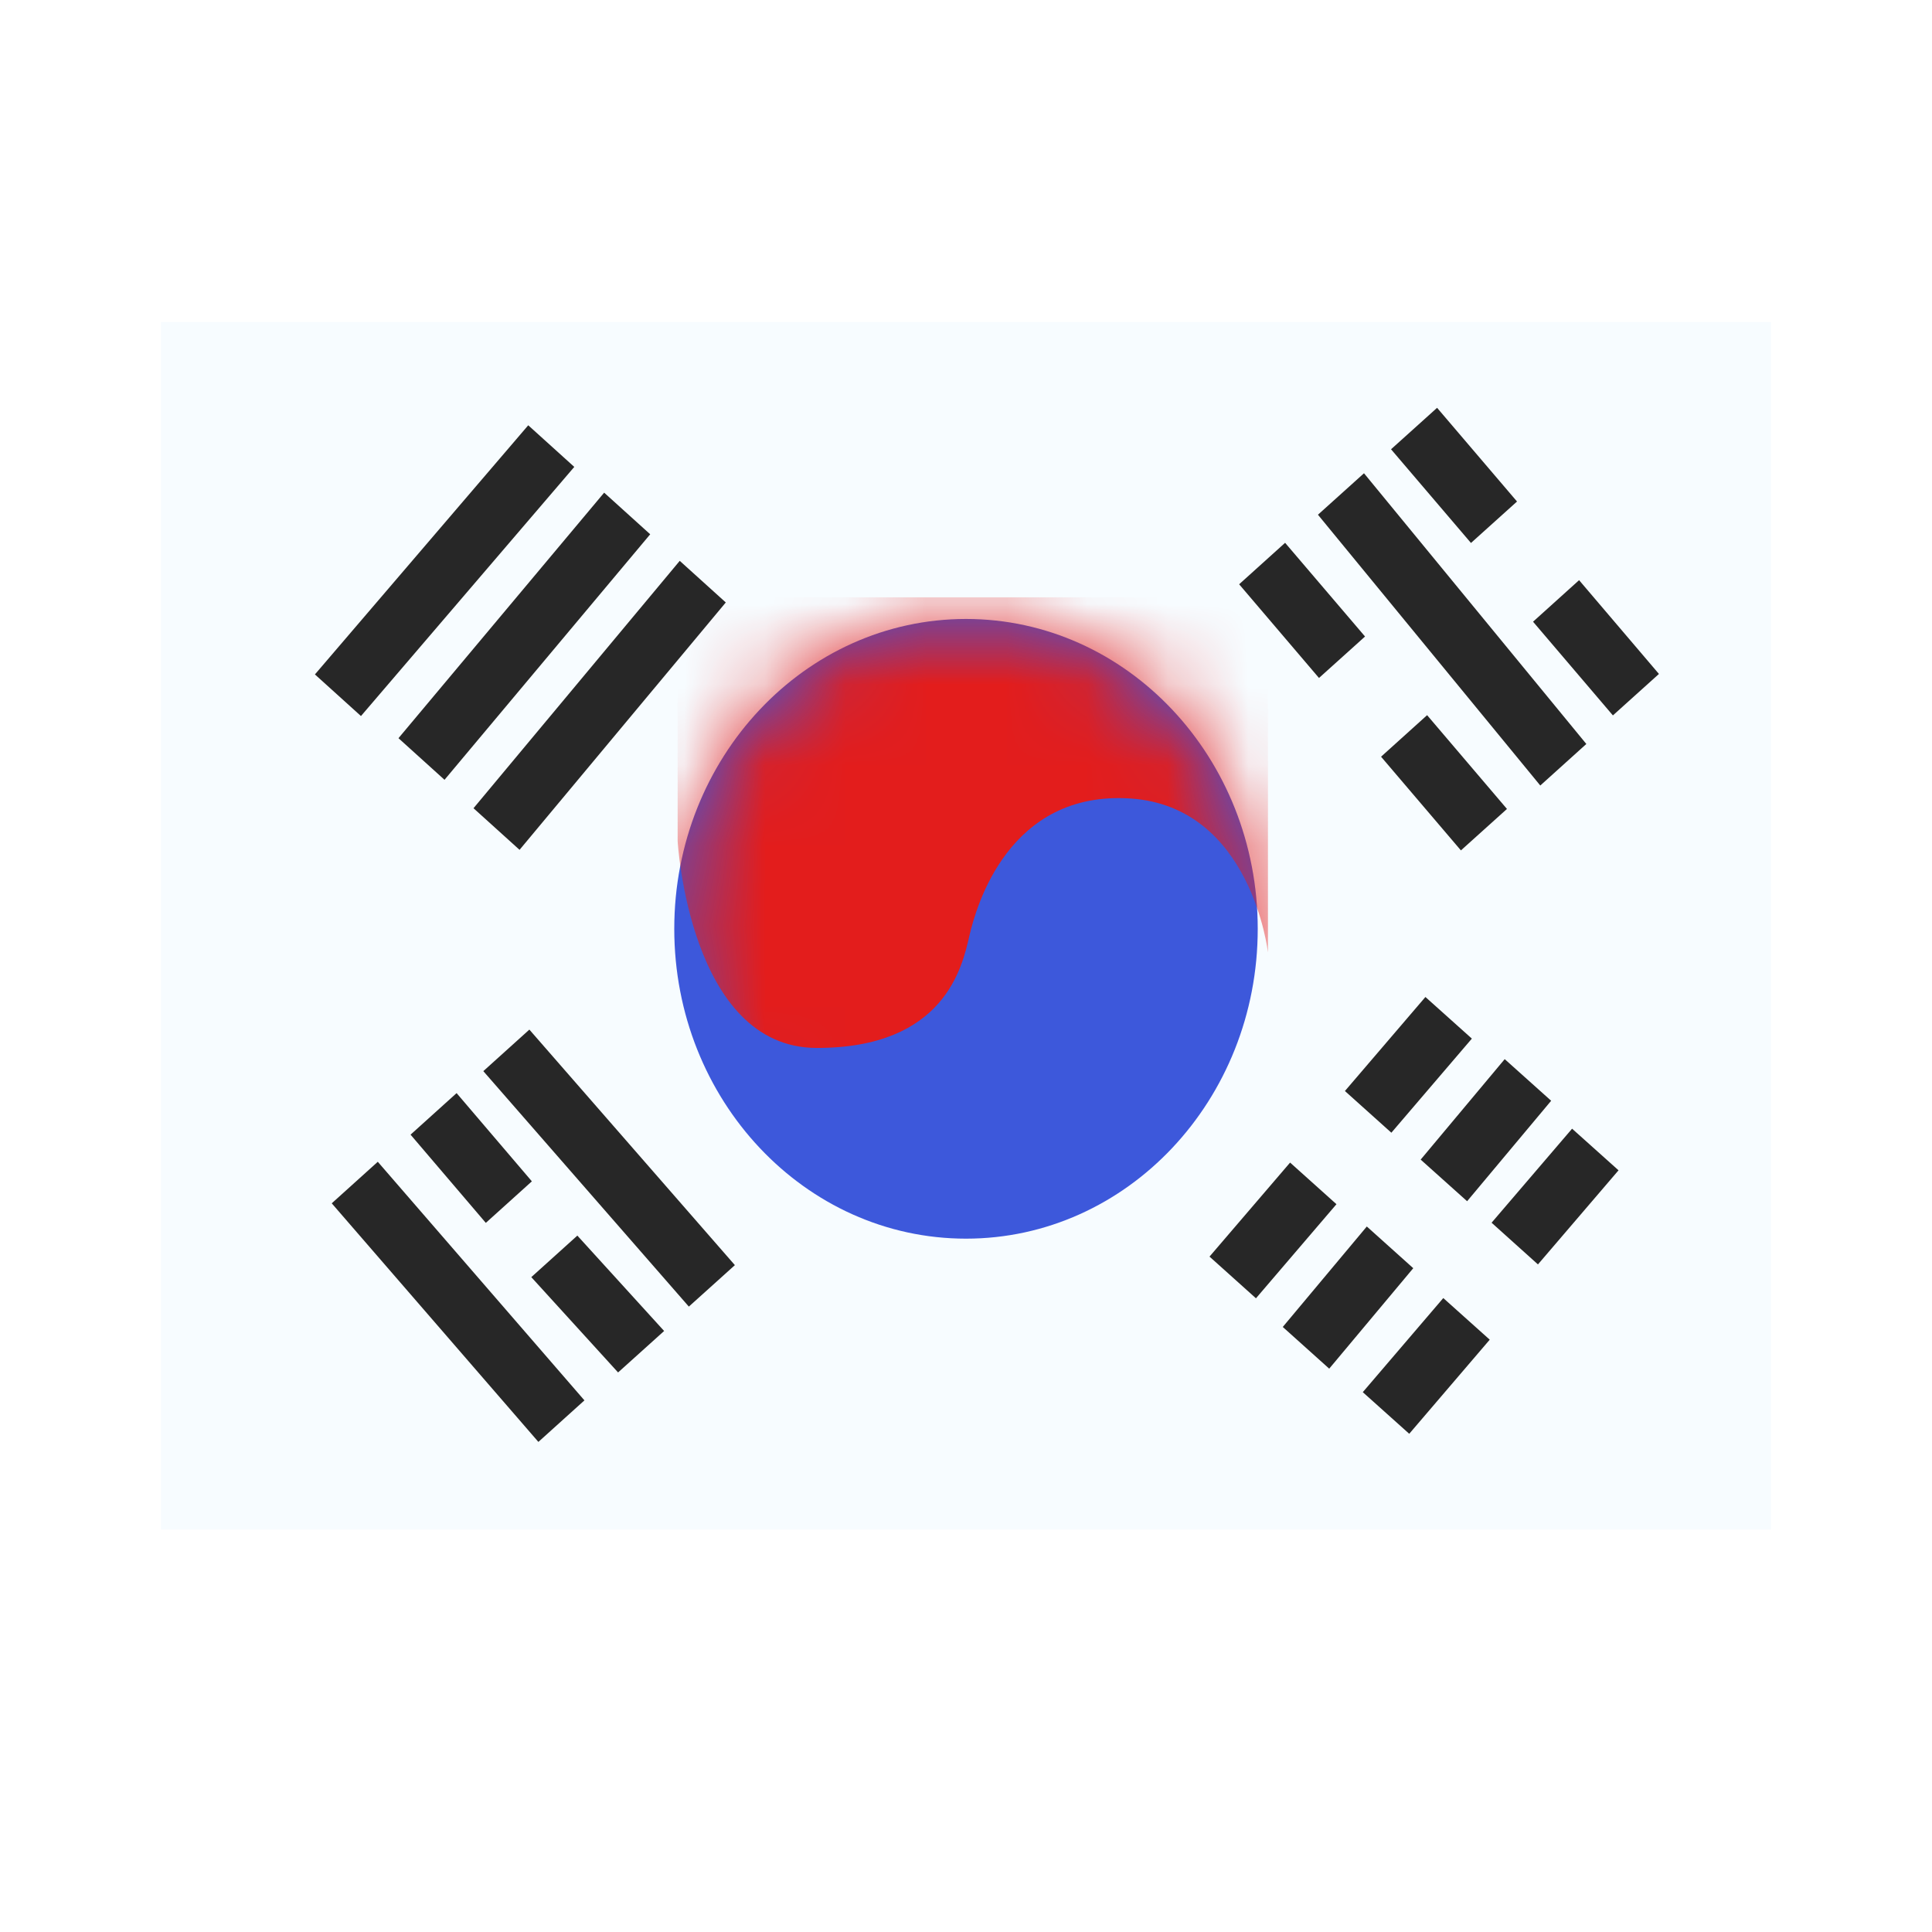
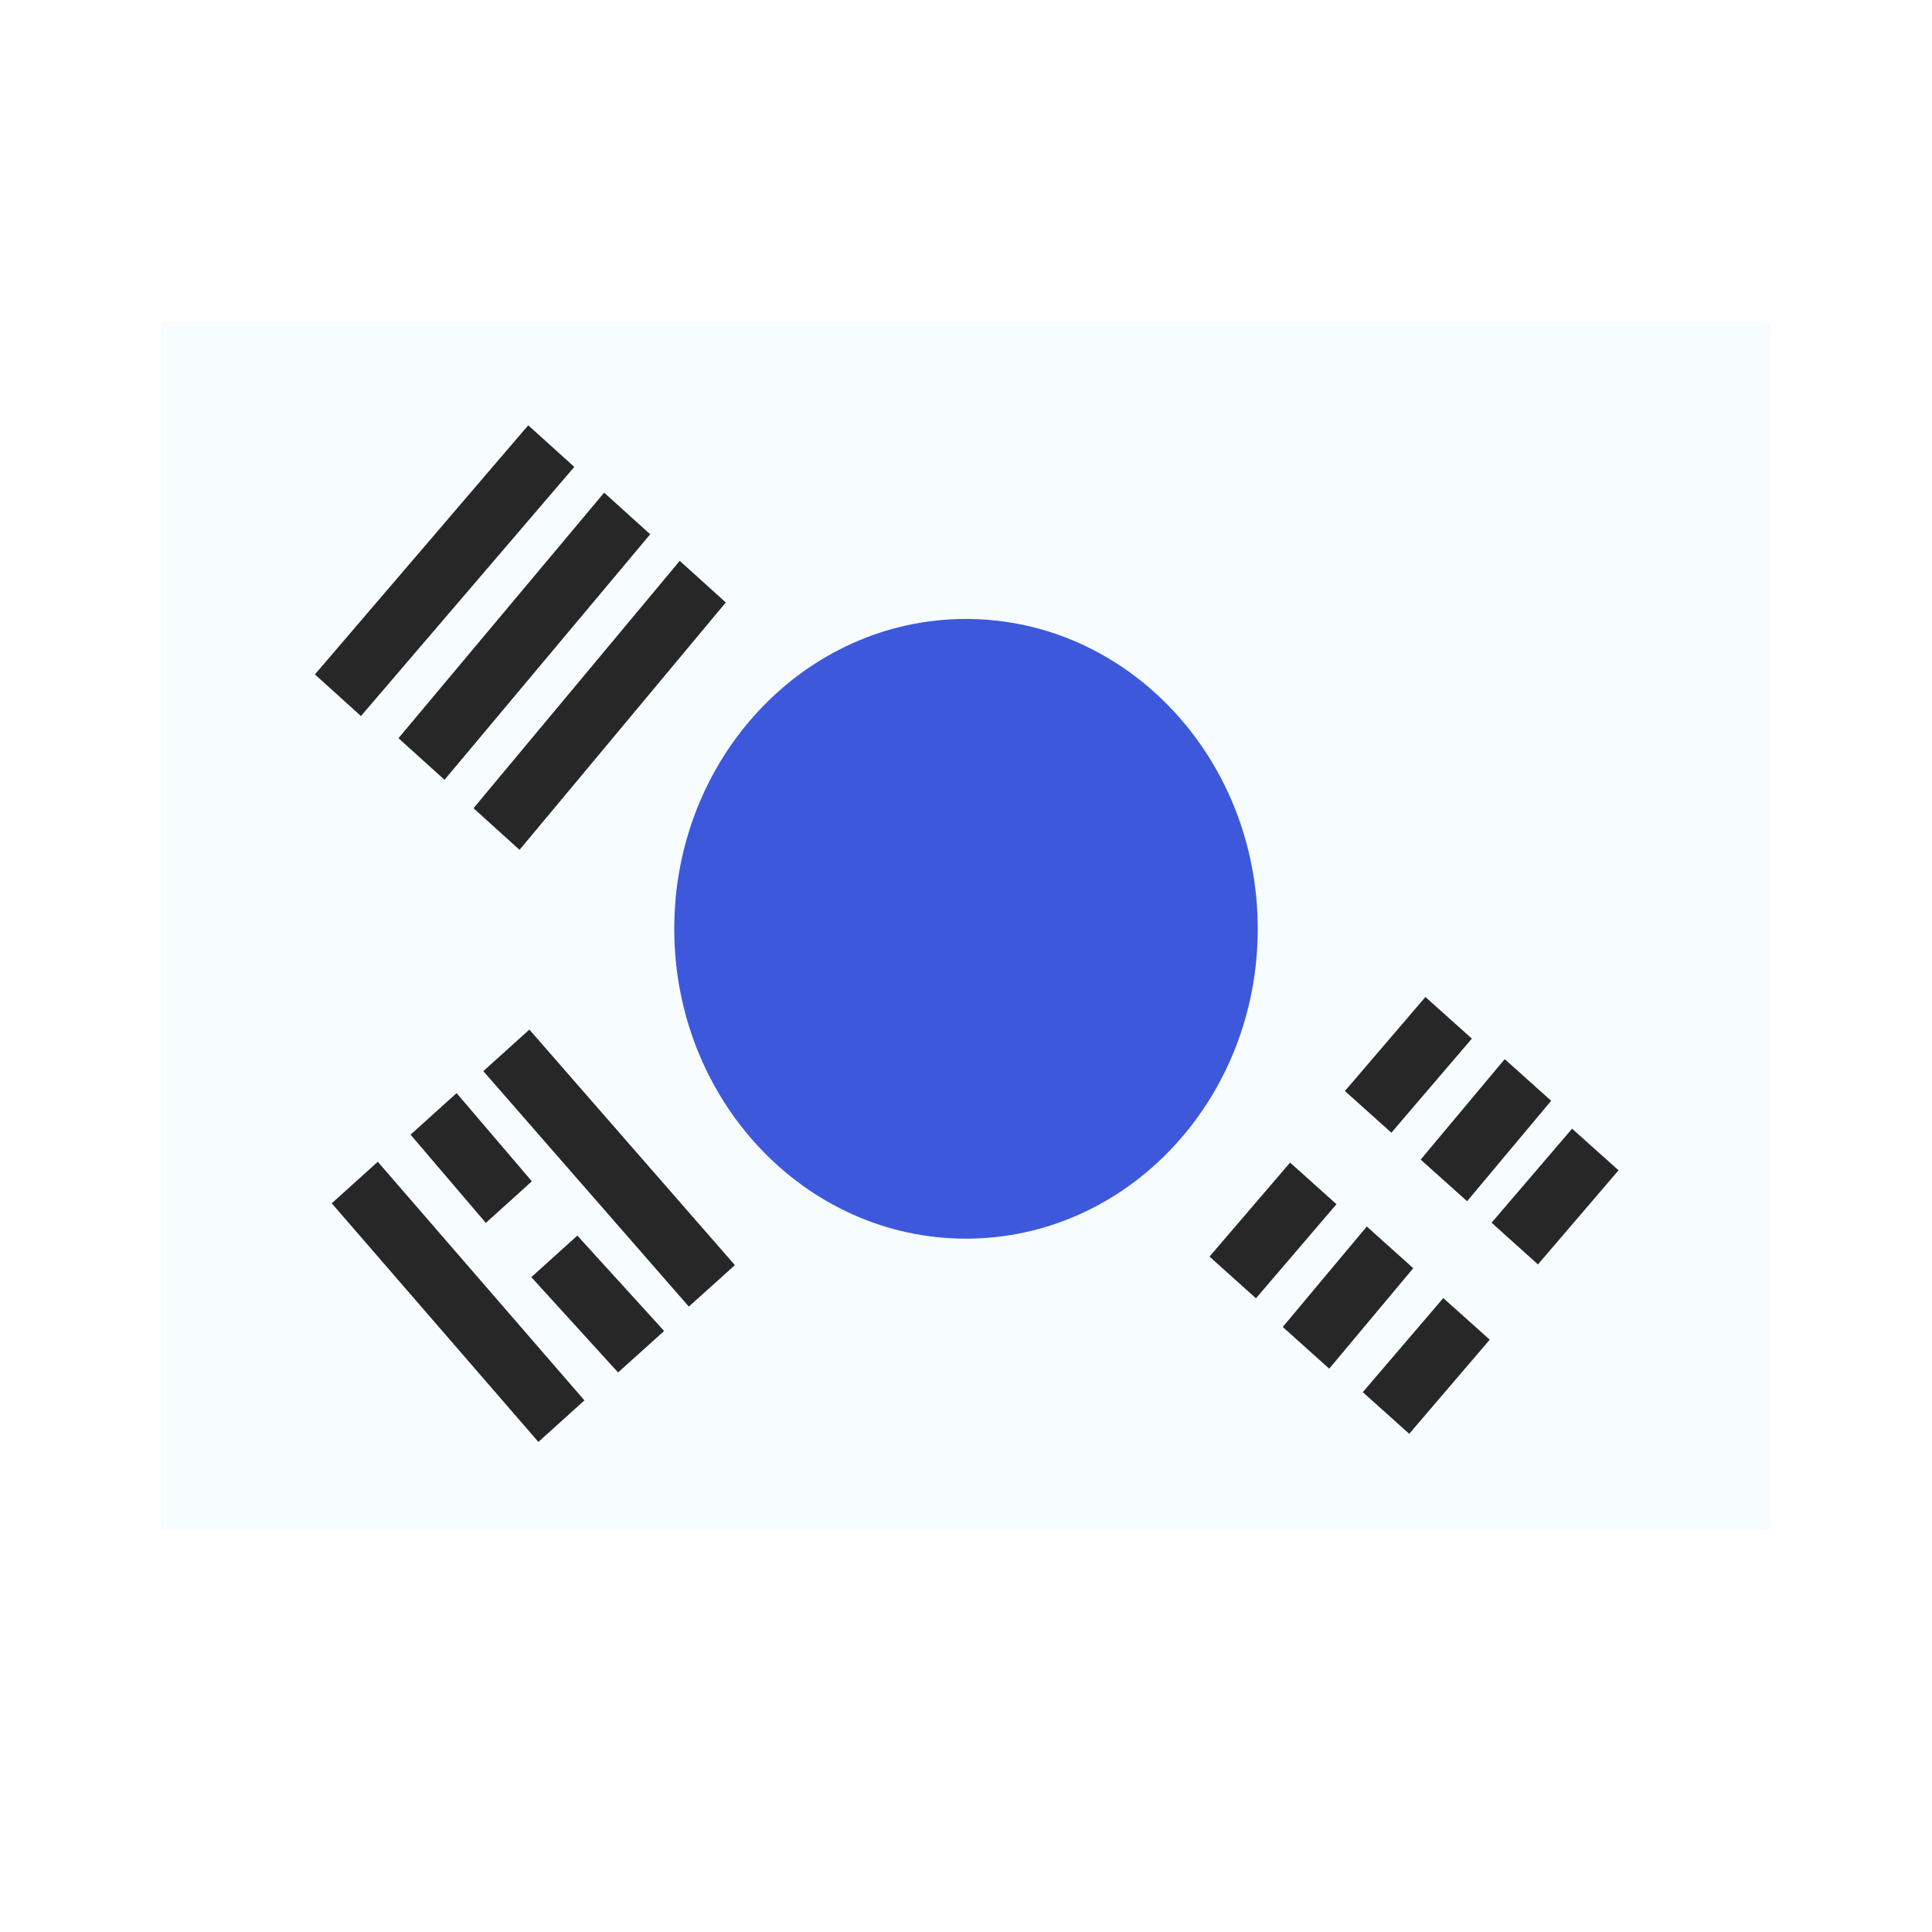
<svg xmlns="http://www.w3.org/2000/svg" width="24" height="24" viewBox="0 0 24 24" fill="none">
  <rect width="24" height="24" fill="white" />
  <path fill-rule="evenodd" clip-rule="evenodd" d="M2 4V19H22V4H2Z" fill="#F7FCFF" />
  <mask id="mask0_270_60874" style="mask-type:luminance" maskUnits="userSpaceOnUse" x="2" y="4" width="20" height="15">
    <path fill-rule="evenodd" clip-rule="evenodd" d="M2 4V19H22V4H2Z" fill="white" />
  </mask>
  <g mask="url(#mask0_270_60874)">
    <path fill-rule="evenodd" clip-rule="evenodd" d="M12 15.387C14.002 15.387 15.624 13.664 15.624 11.538C15.624 9.412 14.002 7.689 12 7.689C9.998 7.689 8.376 9.412 8.376 11.538C8.376 13.664 9.998 15.387 12 15.387Z" fill="#3D58DB" />
    <mask id="mask1_270_60874" style="mask-type:luminance" maskUnits="userSpaceOnUse" x="8" y="7" width="8" height="9">
      <path fill-rule="evenodd" clip-rule="evenodd" d="M12 15.387C14.002 15.387 15.624 13.664 15.624 11.538C15.624 9.412 14.002 7.689 12 7.689C9.998 7.689 8.376 9.412 8.376 11.538C8.376 13.664 9.998 15.387 12 15.387Z" fill="white" />
    </mask>
    <g mask="url(#mask1_270_60874)">
-       <path fill-rule="evenodd" clip-rule="evenodd" d="M15.751 11.833C15.751 11.833 15.548 10.018 14.041 9.919C12.534 9.821 12.128 11.251 12.041 11.629C11.954 12.008 11.734 13.018 10.148 13.018C8.562 13.018 8.418 10.449 8.418 10.449V7.42H15.751V11.833Z" fill="#E31D1C" />
-     </g>
+       </g>
    <path fill-rule="evenodd" clip-rule="evenodd" d="M6.562 5.283L7.134 5.8L4.484 8.895L3.912 8.378L6.562 5.283ZM7.505 6.12L8.077 6.637L5.522 9.687L4.95 9.17L7.505 6.12ZM9.016 7.484L8.444 6.967L5.882 10.04L6.454 10.557L9.016 7.484Z" fill="#272727" />
-     <path fill-rule="evenodd" clip-rule="evenodd" d="M17.852 5.066L17.28 5.581L18.273 6.745L18.845 6.23L17.852 5.066ZM19.616 7.207L19.044 7.723L20.036 8.887L20.608 8.372L19.616 7.207ZM15.393 7.258L15.964 6.743L16.957 7.907L16.385 8.422L15.393 7.258ZM17.728 8.884L17.156 9.4L18.148 10.564L18.72 10.049L17.728 8.884ZM16.372 6.394L16.944 5.879L19.706 9.242L19.134 9.758L16.372 6.394Z" fill="#272727" />
    <path fill-rule="evenodd" clip-rule="evenodd" d="M18.284 12.902L17.707 12.385L16.707 13.553L17.284 14.071L18.284 12.902ZM16.602 14.959L16.026 14.442L15.025 15.61L15.602 16.128L16.602 14.959ZM19.529 14.021L20.106 14.538L19.105 15.707L18.529 15.189L19.529 14.021ZM18.506 16.642L17.929 16.125L16.929 17.294L17.506 17.811L18.506 16.642ZM16.979 15.236L17.556 15.754L16.512 17.002L15.935 16.484L16.979 15.236ZM19.269 13.674L18.692 13.157L17.648 14.405L18.225 14.922L19.269 13.674Z" fill="#272727" />
    <path fill-rule="evenodd" clip-rule="evenodd" d="M6.004 13.306L6.576 12.79L9.129 15.716L8.557 16.231L6.004 13.306ZM6.6 15.865L7.172 15.349L8.25 16.534L7.678 17.049L6.6 15.865ZM4.693 14.432L4.121 14.948L6.688 17.912L7.26 17.396L4.693 14.432ZM5.1 14.095L5.672 13.579L6.607 14.675L6.035 15.191L5.1 14.095Z" fill="#272727" />
  </g>
</svg>